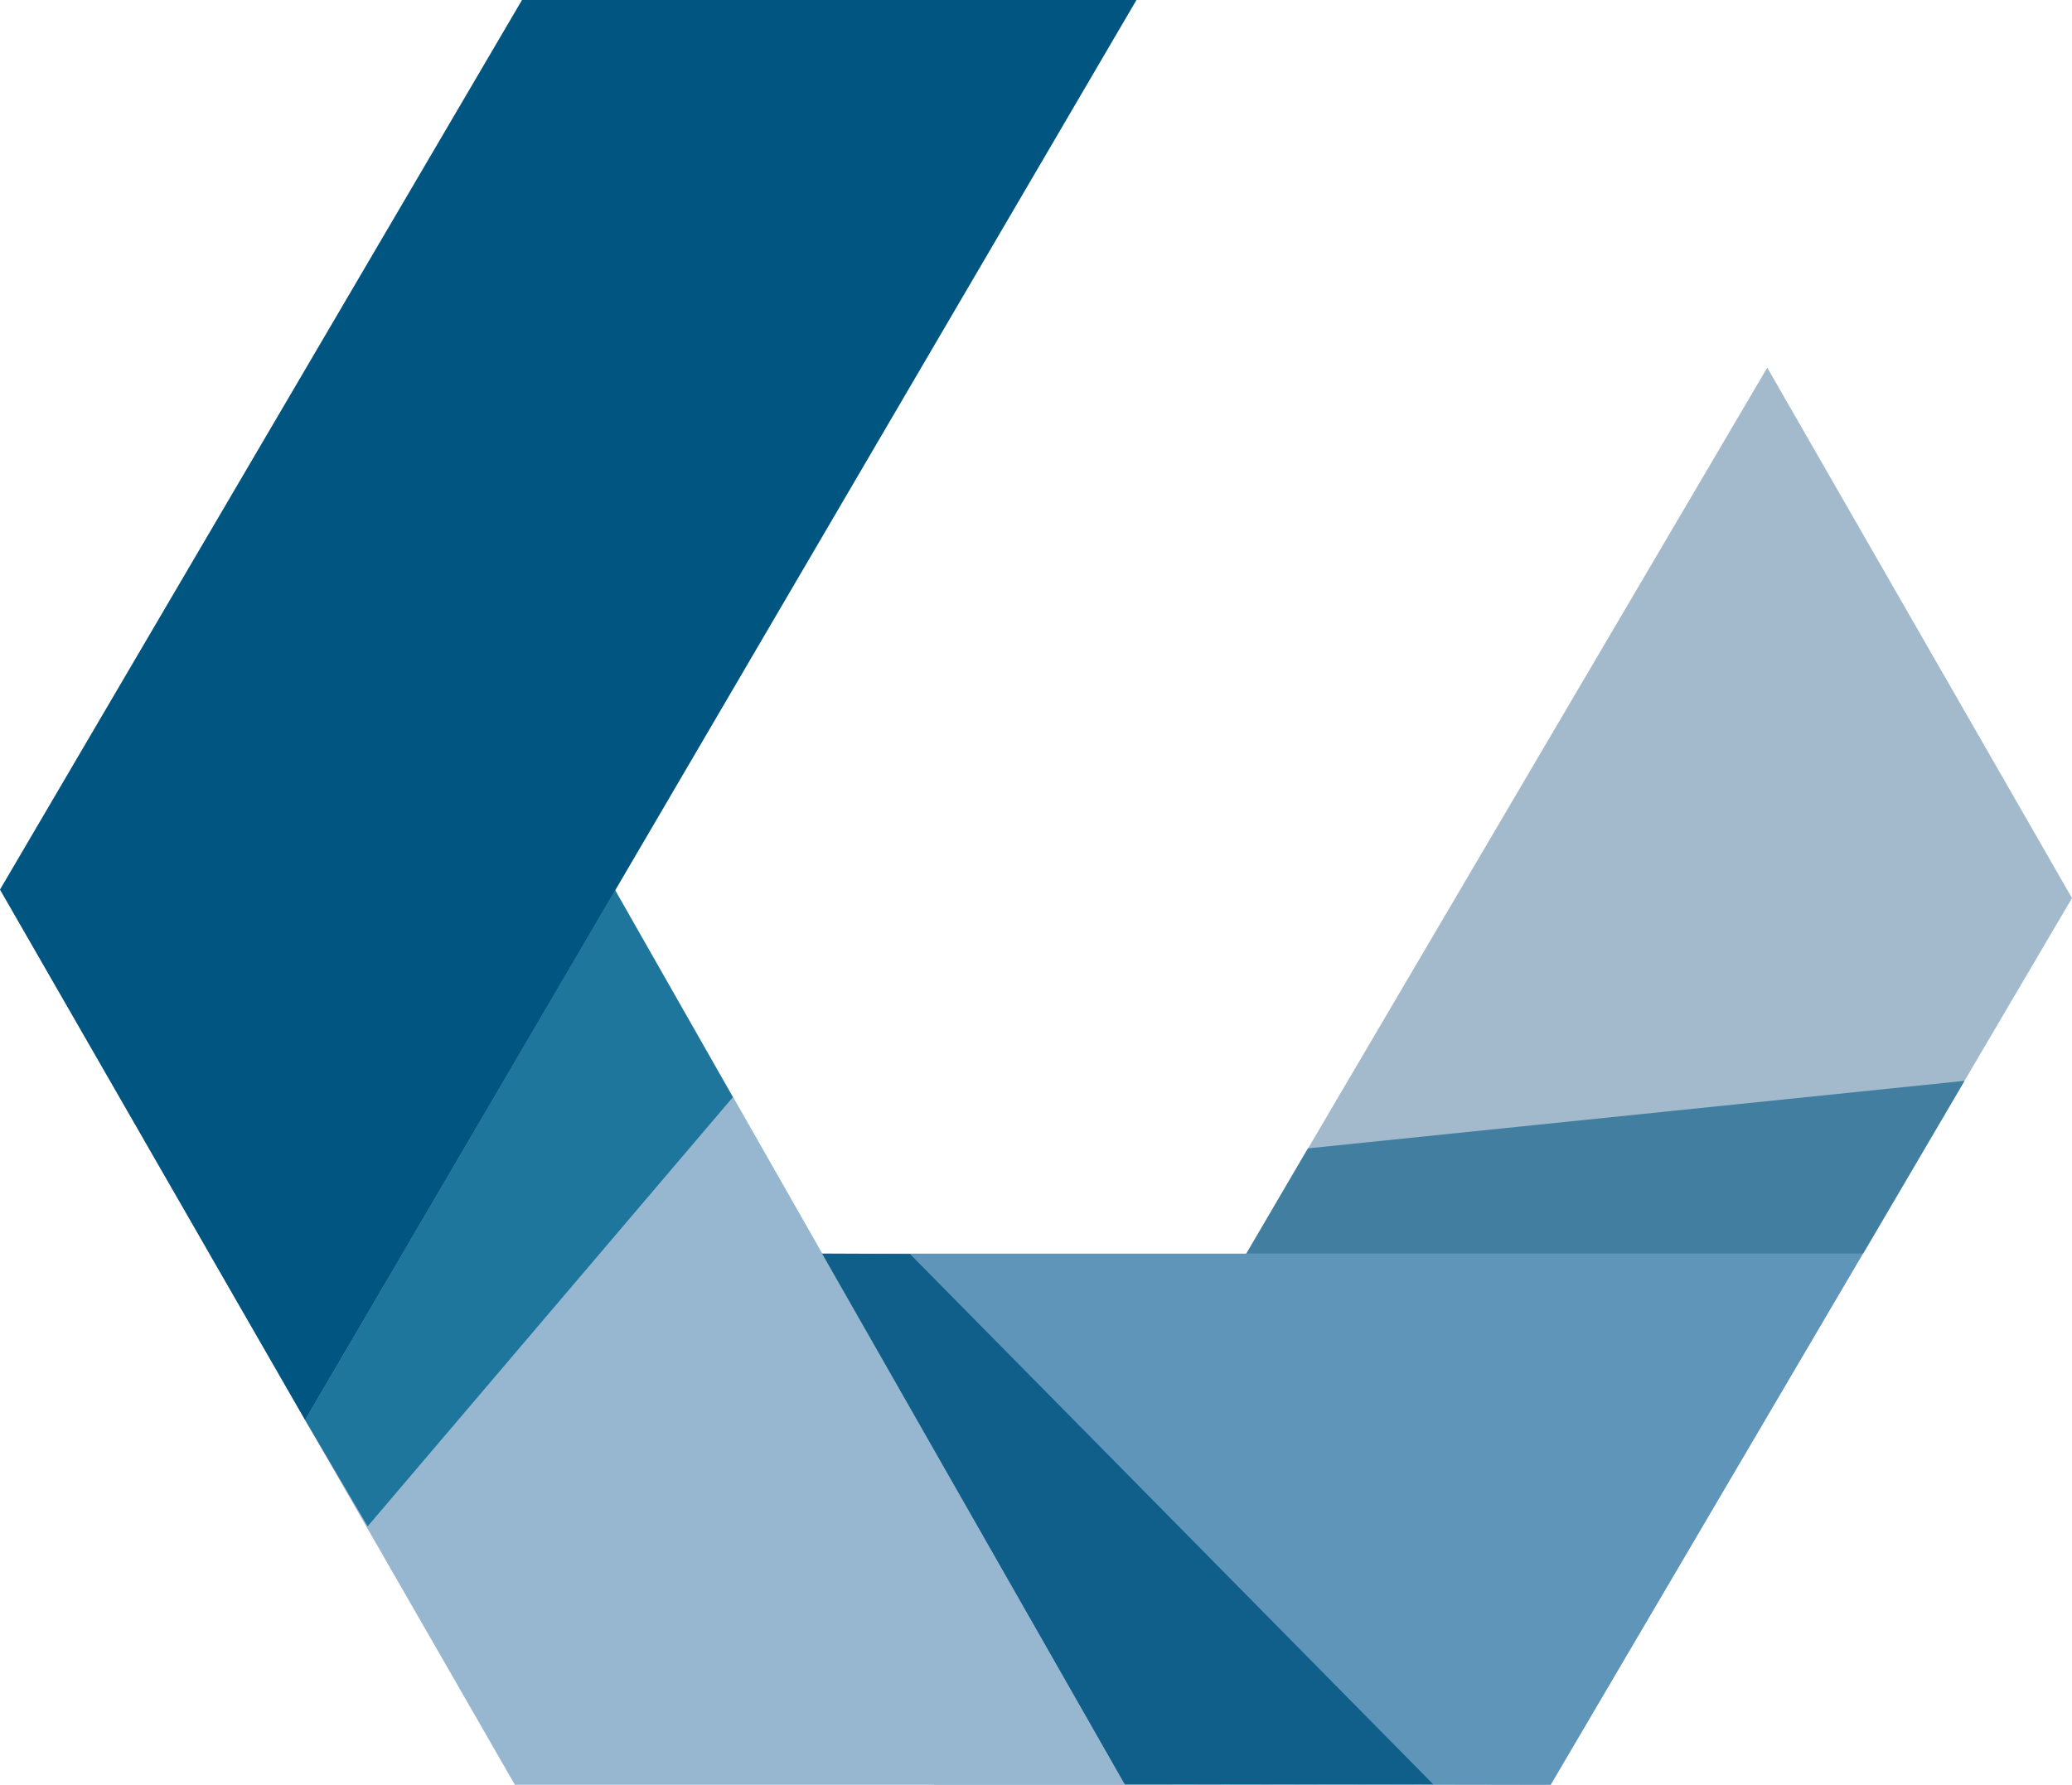
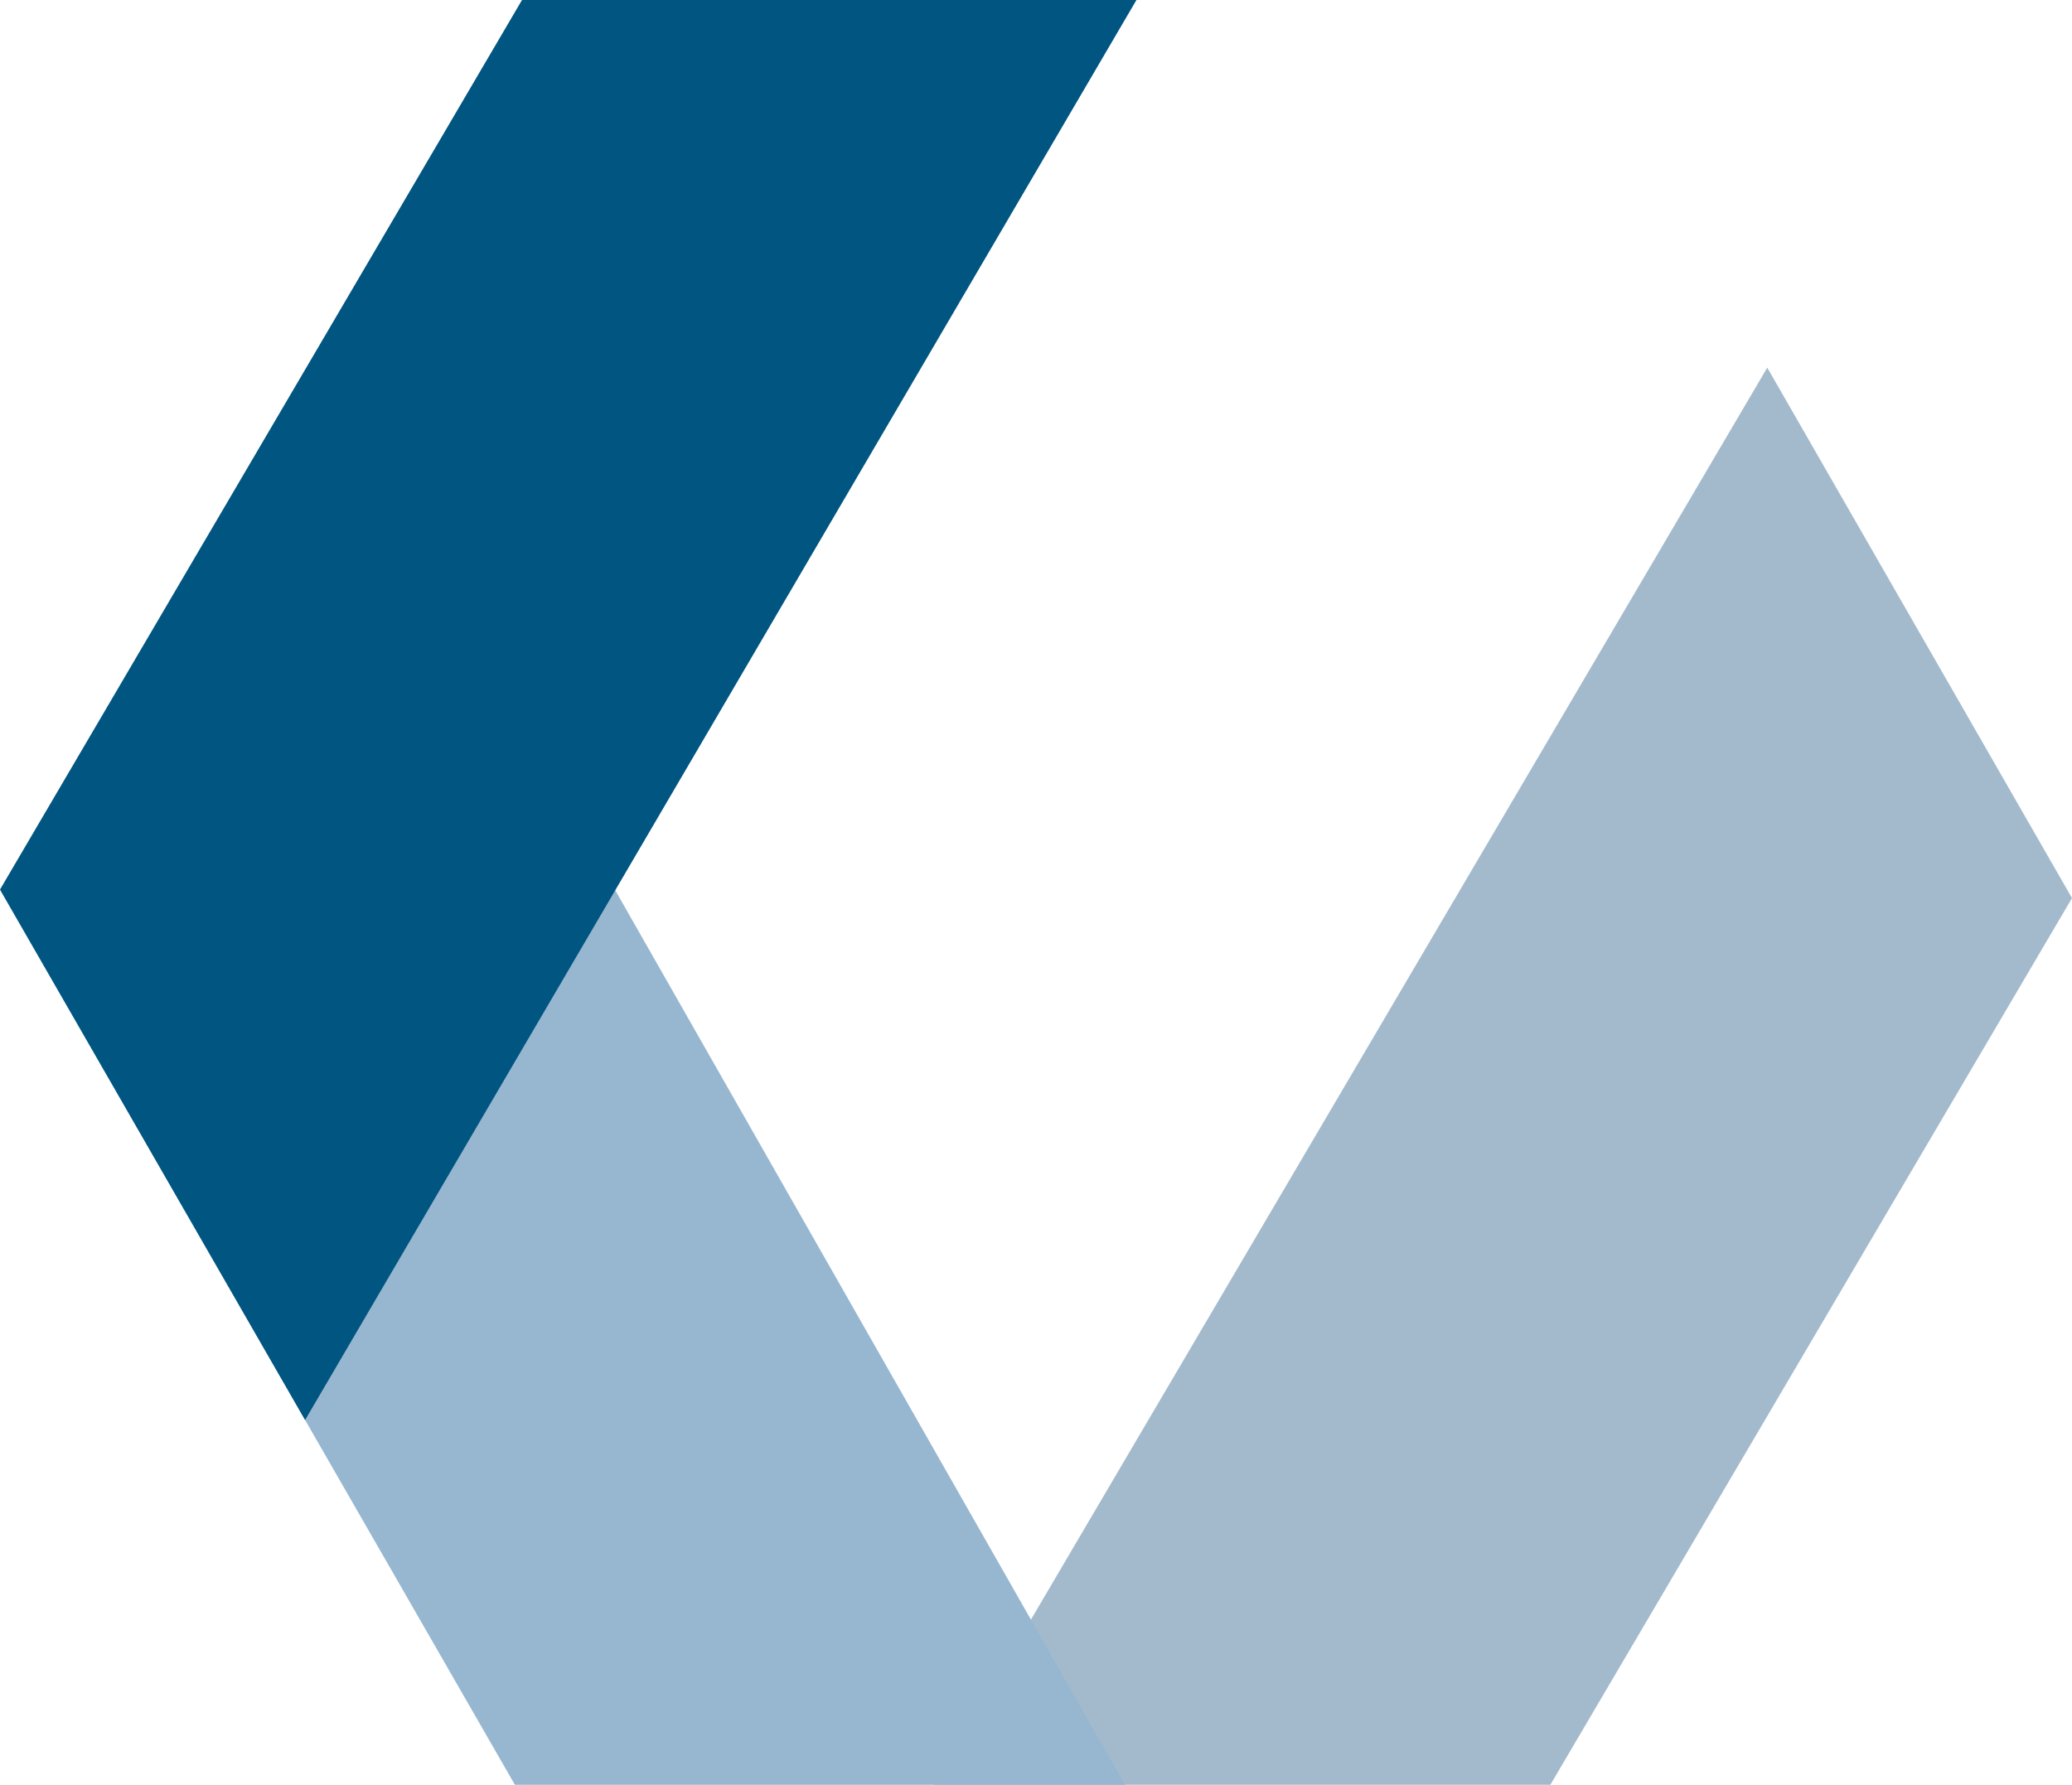
<svg xmlns="http://www.w3.org/2000/svg" xmlns:xlink="http://www.w3.org/1999/xlink" viewBox="0 0 58.27 50.2">
  <defs>
    <style>.cls-1{fill:url(#linear-gradient);}.cls-2{fill:url(#linear-gradient-2);}.cls-3{fill:url(#linear-gradient-3);}.cls-4{fill:none;}.cls-5{clip-path:url(#clip-path);}.cls-6{fill:#a3bacd;}.cls-7{fill:#5f95b8;}.cls-8{fill:#97b7d1;}.cls-9{clip-path:url(#clip-path-2);}.cls-10{opacity:0.59;}.cls-11{clip-path:url(#clip-path-3);}.cls-12{mask:url(#mask);}.cls-13{fill:#005581;}.cls-14{opacity:0.79;}.cls-15{clip-path:url(#clip-path-5);}.cls-16{mask:url(#mask-2);}.cls-17{fill:#006590;}.cls-18{opacity:0.84;}.cls-19{clip-path:url(#clip-path-7);}.cls-20{mask:url(#mask-3);}.cls-21{filter:url(#luminosity-noclip-3);}.cls-22{filter:url(#luminosity-noclip-2);}.cls-23{filter:url(#luminosity-noclip);}</style>
    <linearGradient id="linear-gradient" x1="287.7" y1="2326.65" x2="288.99" y2="2326.65" gradientTransform="matrix(0, -3.77, -3.77, 0, 8820.71, 1122.36)" gradientUnits="userSpaceOnUse">
      <stop offset="0" stop-color="#fff" />
      <stop offset="1" />
    </linearGradient>
    <linearGradient id="linear-gradient-2" x1="-759.65" y1="3089.2" x2="-758.35" y2="3089.2" gradientTransform="matrix(0, 3.39, 3.39, 0, -10449.51, 2612.37)" xlink:href="#linear-gradient" />
    <linearGradient id="linear-gradient-3" x1="25.87" y1="2794.21" x2="27.16" y2="2794.21" gradientTransform="matrix(5.13, 0, 0, -5.13, -119.33, 14367.74)" xlink:href="#linear-gradient" />
    <clipPath id="clip-path" transform="translate(-2.96)">
      <rect class="cls-4" x="2.96" width="58.27" height="50.2" />
    </clipPath>
    <clipPath id="clip-path-2" transform="translate(-2.96)">
      <rect class="cls-4" x="2.96" width="58.27" height="50.2" />
    </clipPath>
    <clipPath id="clip-path-3" transform="translate(-2.96)">
-       <rect class="cls-4" x="28.97" y="18.77" width="30.54" height="28.11" />
-     </clipPath>
+       </clipPath>
    <filter id="luminosity-noclip" x="26" y="15.55" width="36.48" height="34.56" filterUnits="userSpaceOnUse" color-interpolation-filters="sRGB">
      <feFlood flood-color="#fff" result="bg" />
      <feBlend in="SourceGraphic" in2="bg" />
    </filter>
    <mask id="mask" x="23.03" y="15.55" width="36.48" height="34.56" maskUnits="userSpaceOnUse">
      <g class="cls-23">
        <g transform="translate(-2.96)">
          <rect class="cls-1" x="27.56" y="17.23" width="33.35" height="31.19" transform="translate(-3.24 4.89) rotate(-6.1)" />
        </g>
      </g>
    </mask>
    <clipPath id="clip-path-5" transform="translate(-2.96)">
      <rect class="cls-4" y="11.35" width="39.86" height="39.97" />
    </clipPath>
    <filter id="luminosity-noclip-2" x="-19.91" y="-8.54" width="79.69" height="79.75" filterUnits="userSpaceOnUse" color-interpolation-filters="sRGB">
      <feFlood flood-color="#fff" result="bg" />
      <feBlend in="SourceGraphic" in2="bg" />
    </filter>
    <mask id="mask-2" x="-22.88" y="-8.54" width="79.69" height="79.75" maskUnits="userSpaceOnUse">
      <g class="cls-22">
        <g transform="translate(-2.96)">
          <rect class="cls-2" x="-8.28" y="3.13" width="56.41" height="56.41" transform="translate(-16.59 24.62) rotate(-47.13)" />
        </g>
      </g>
    </mask>
    <clipPath id="clip-path-7" transform="translate(-2.96)">
-       <rect class="cls-4" x="11.52" y="17.9" width="42.5" height="42.91" />
-     </clipPath>
+       </clipPath>
    <filter id="luminosity-noclip-3" x="-9.83" y="-3.28" width="85.2" height="85.27" filterUnits="userSpaceOnUse" color-interpolation-filters="sRGB">
      <feFlood flood-color="#fff" result="bg" />
      <feBlend in="SourceGraphic" in2="bg" />
    </filter>
    <mask id="mask-3" x="-12.8" y="-3.28" width="85.2" height="85.27" maskUnits="userSpaceOnUse">
      <g class="cls-21">
        <g transform="translate(-2.96)">
          <rect class="cls-3" x="2.61" y="9.19" width="60.32" height="60.35" transform="translate(-17.97 32.43) rotate(-42.45)" />
        </g>
      </g>
    </mask>
  </defs>
  <title>mss logo icon</title>
  <g id="Layer_2" data-name="Layer 2">
    <g id="Layer_1-2" data-name="Layer 1">
      <g class="cls-5">
        <polygon class="cls-6" points="26.26 50.2 43.6 50.2 58.27 25.26 49.7 10.34 26.26 50.2" />
-         <polygon class="cls-7" points="5.89 35.26 14.51 50.15 43.61 50.2 52.39 35.26 5.89 35.26" />
        <polygon class="cls-8" points="0.03 25.07 14.48 50.2 31.64 50.2 8.8 10.12 0.03 25.07" />
        <g class="cls-9">
          <g class="cls-10">
            <g class="cls-11">
              <g class="cls-12">
                <g class="cls-11">
-                   <polygon class="cls-13" points="35.05 35.26 52.4 35.26 55.25 30.4 36.78 32.3 35.05 35.26" />
-                 </g>
+                   </g>
              </g>
            </g>
          </g>
          <g class="cls-14">
            <g class="cls-15">
              <g class="cls-16">
                <g class="cls-15">
-                   <polygon class="cls-17" points="17.3 25.04 8.58 39.94 10.34 42.93 20.61 30.86 17.3 25.04" />
-                 </g>
+                   </g>
              </g>
            </g>
          </g>
          <g class="cls-18">
            <g class="cls-19">
              <g class="cls-20">
                <g class="cls-19">
                  <polygon class="cls-13" points="23.12 35.26 31.64 50.2 40.31 50.19 25.59 35.27 23.12 35.26" />
                </g>
              </g>
            </g>
          </g>
        </g>
        <polygon class="cls-13" points="14.68 0 0 25.02 8.58 39.94 31.96 0 14.68 0" />
      </g>
    </g>
  </g>
</svg>